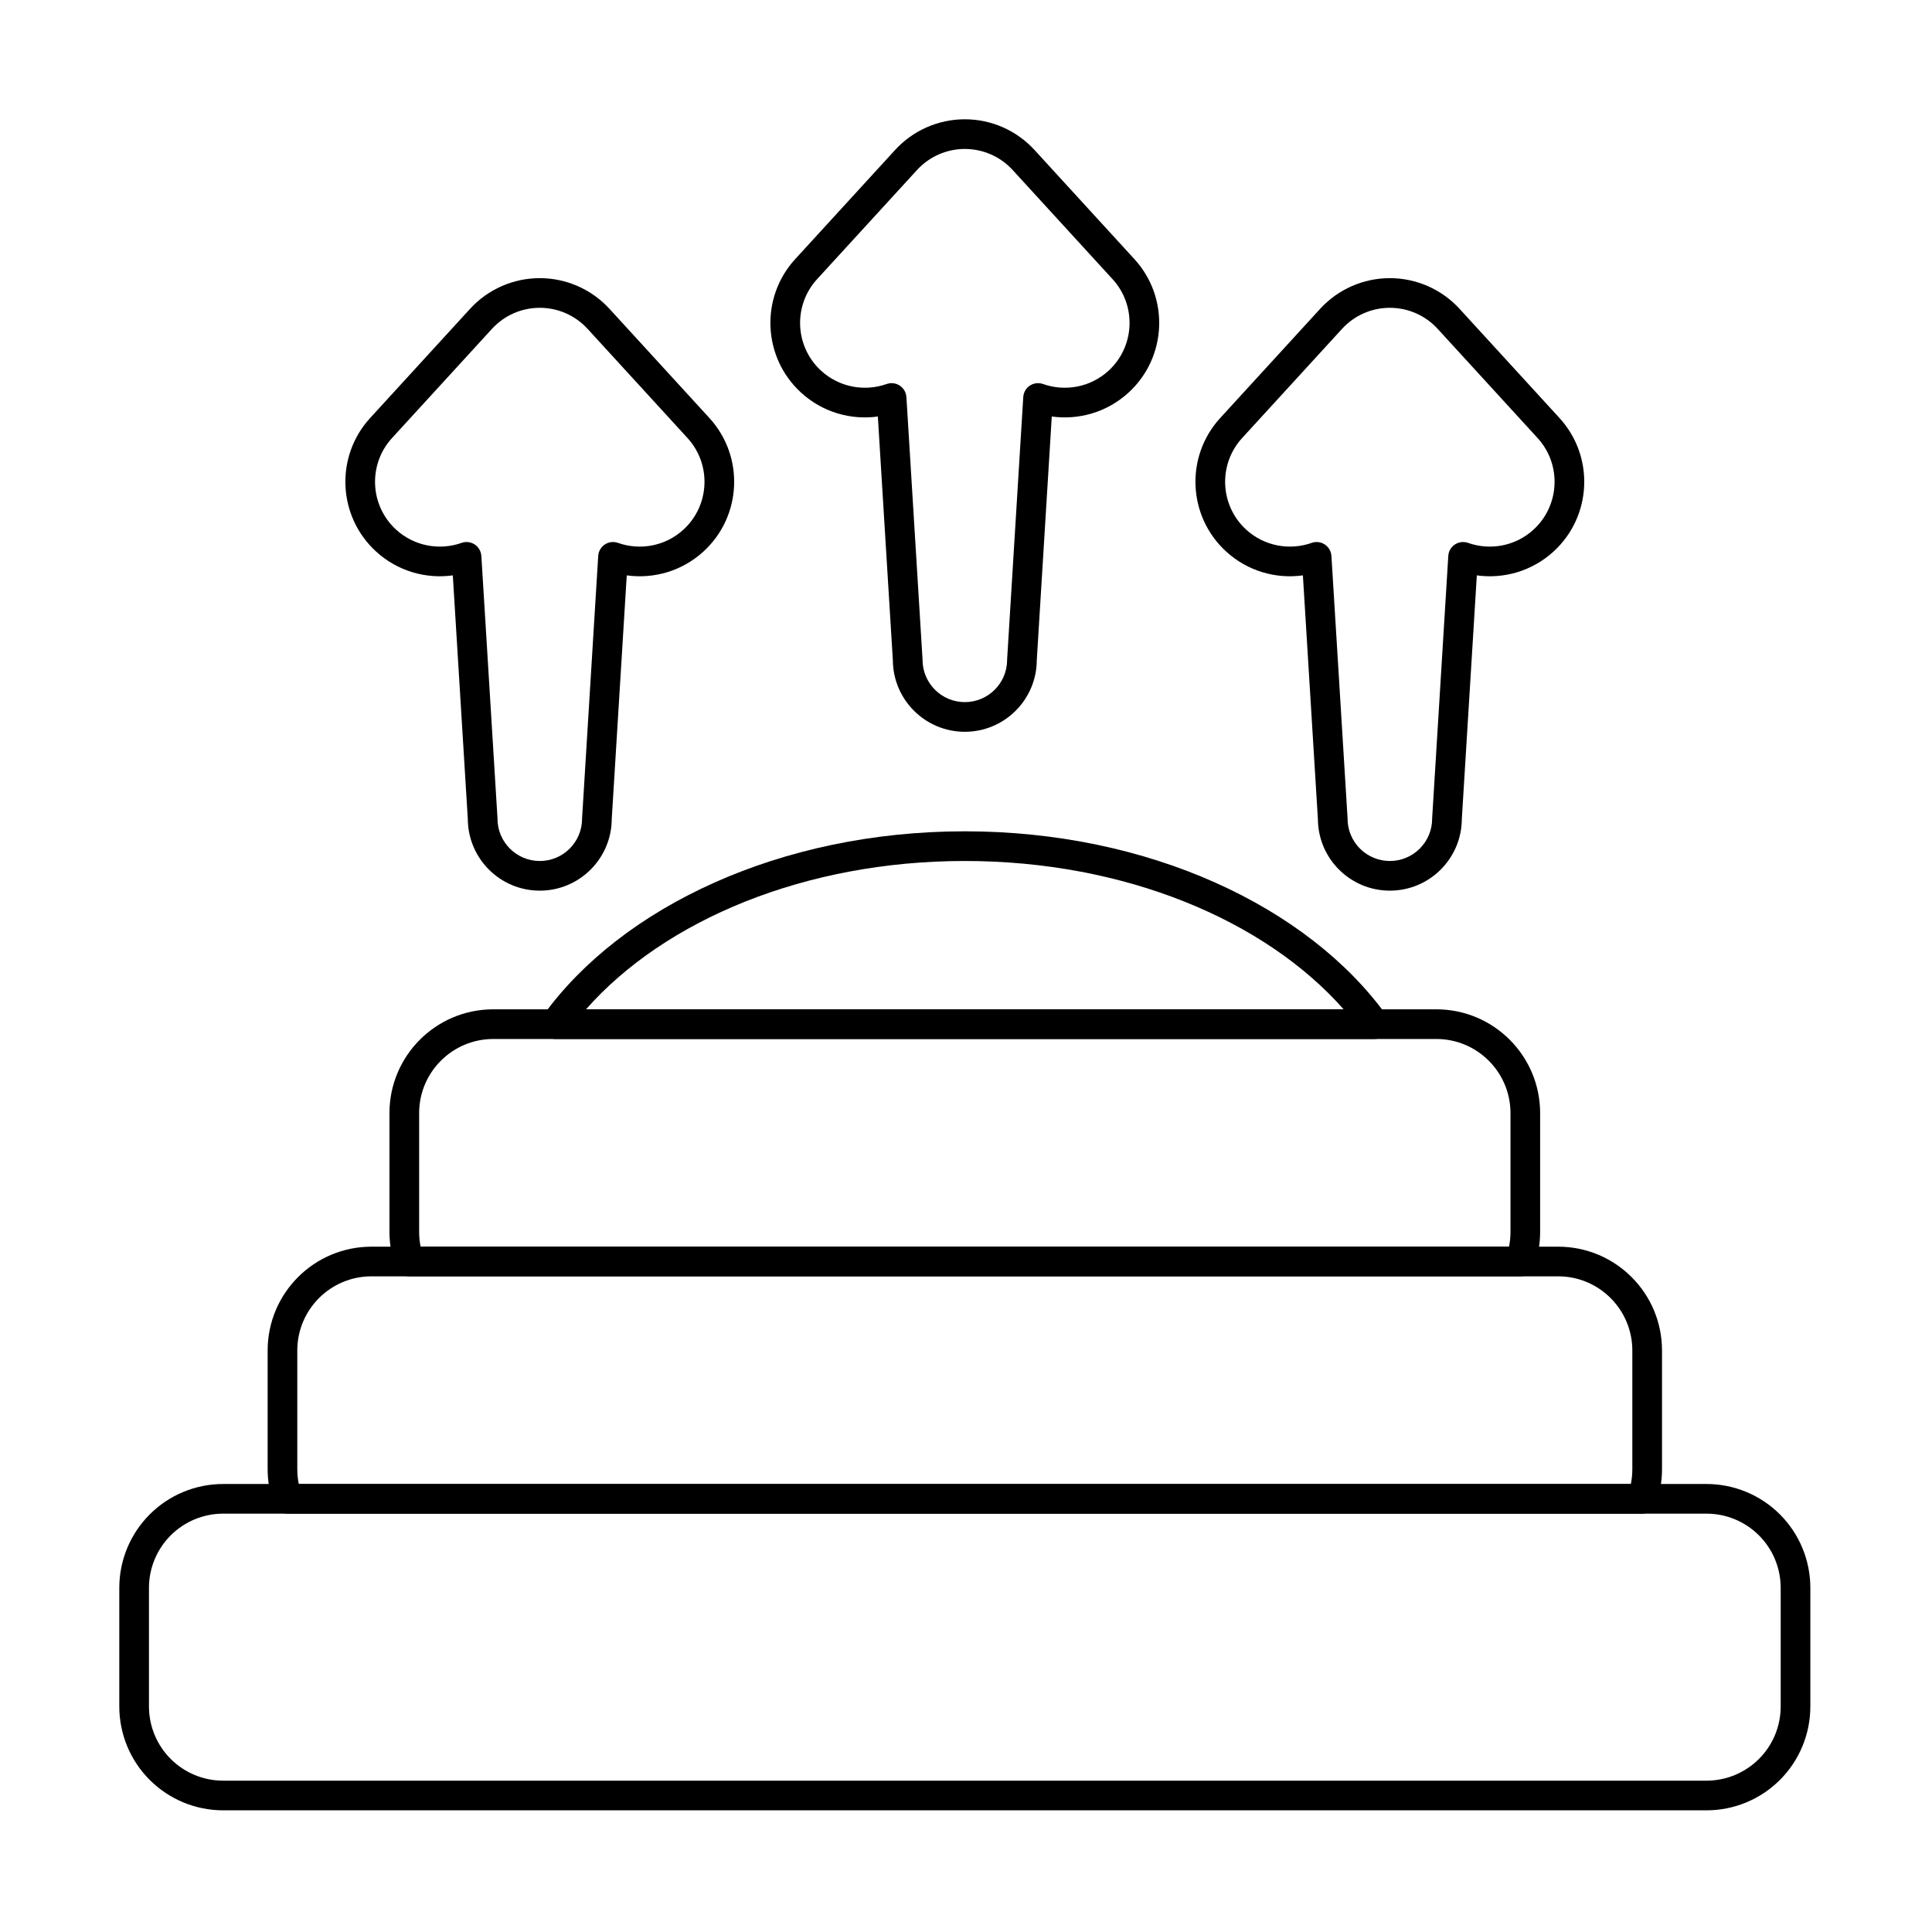
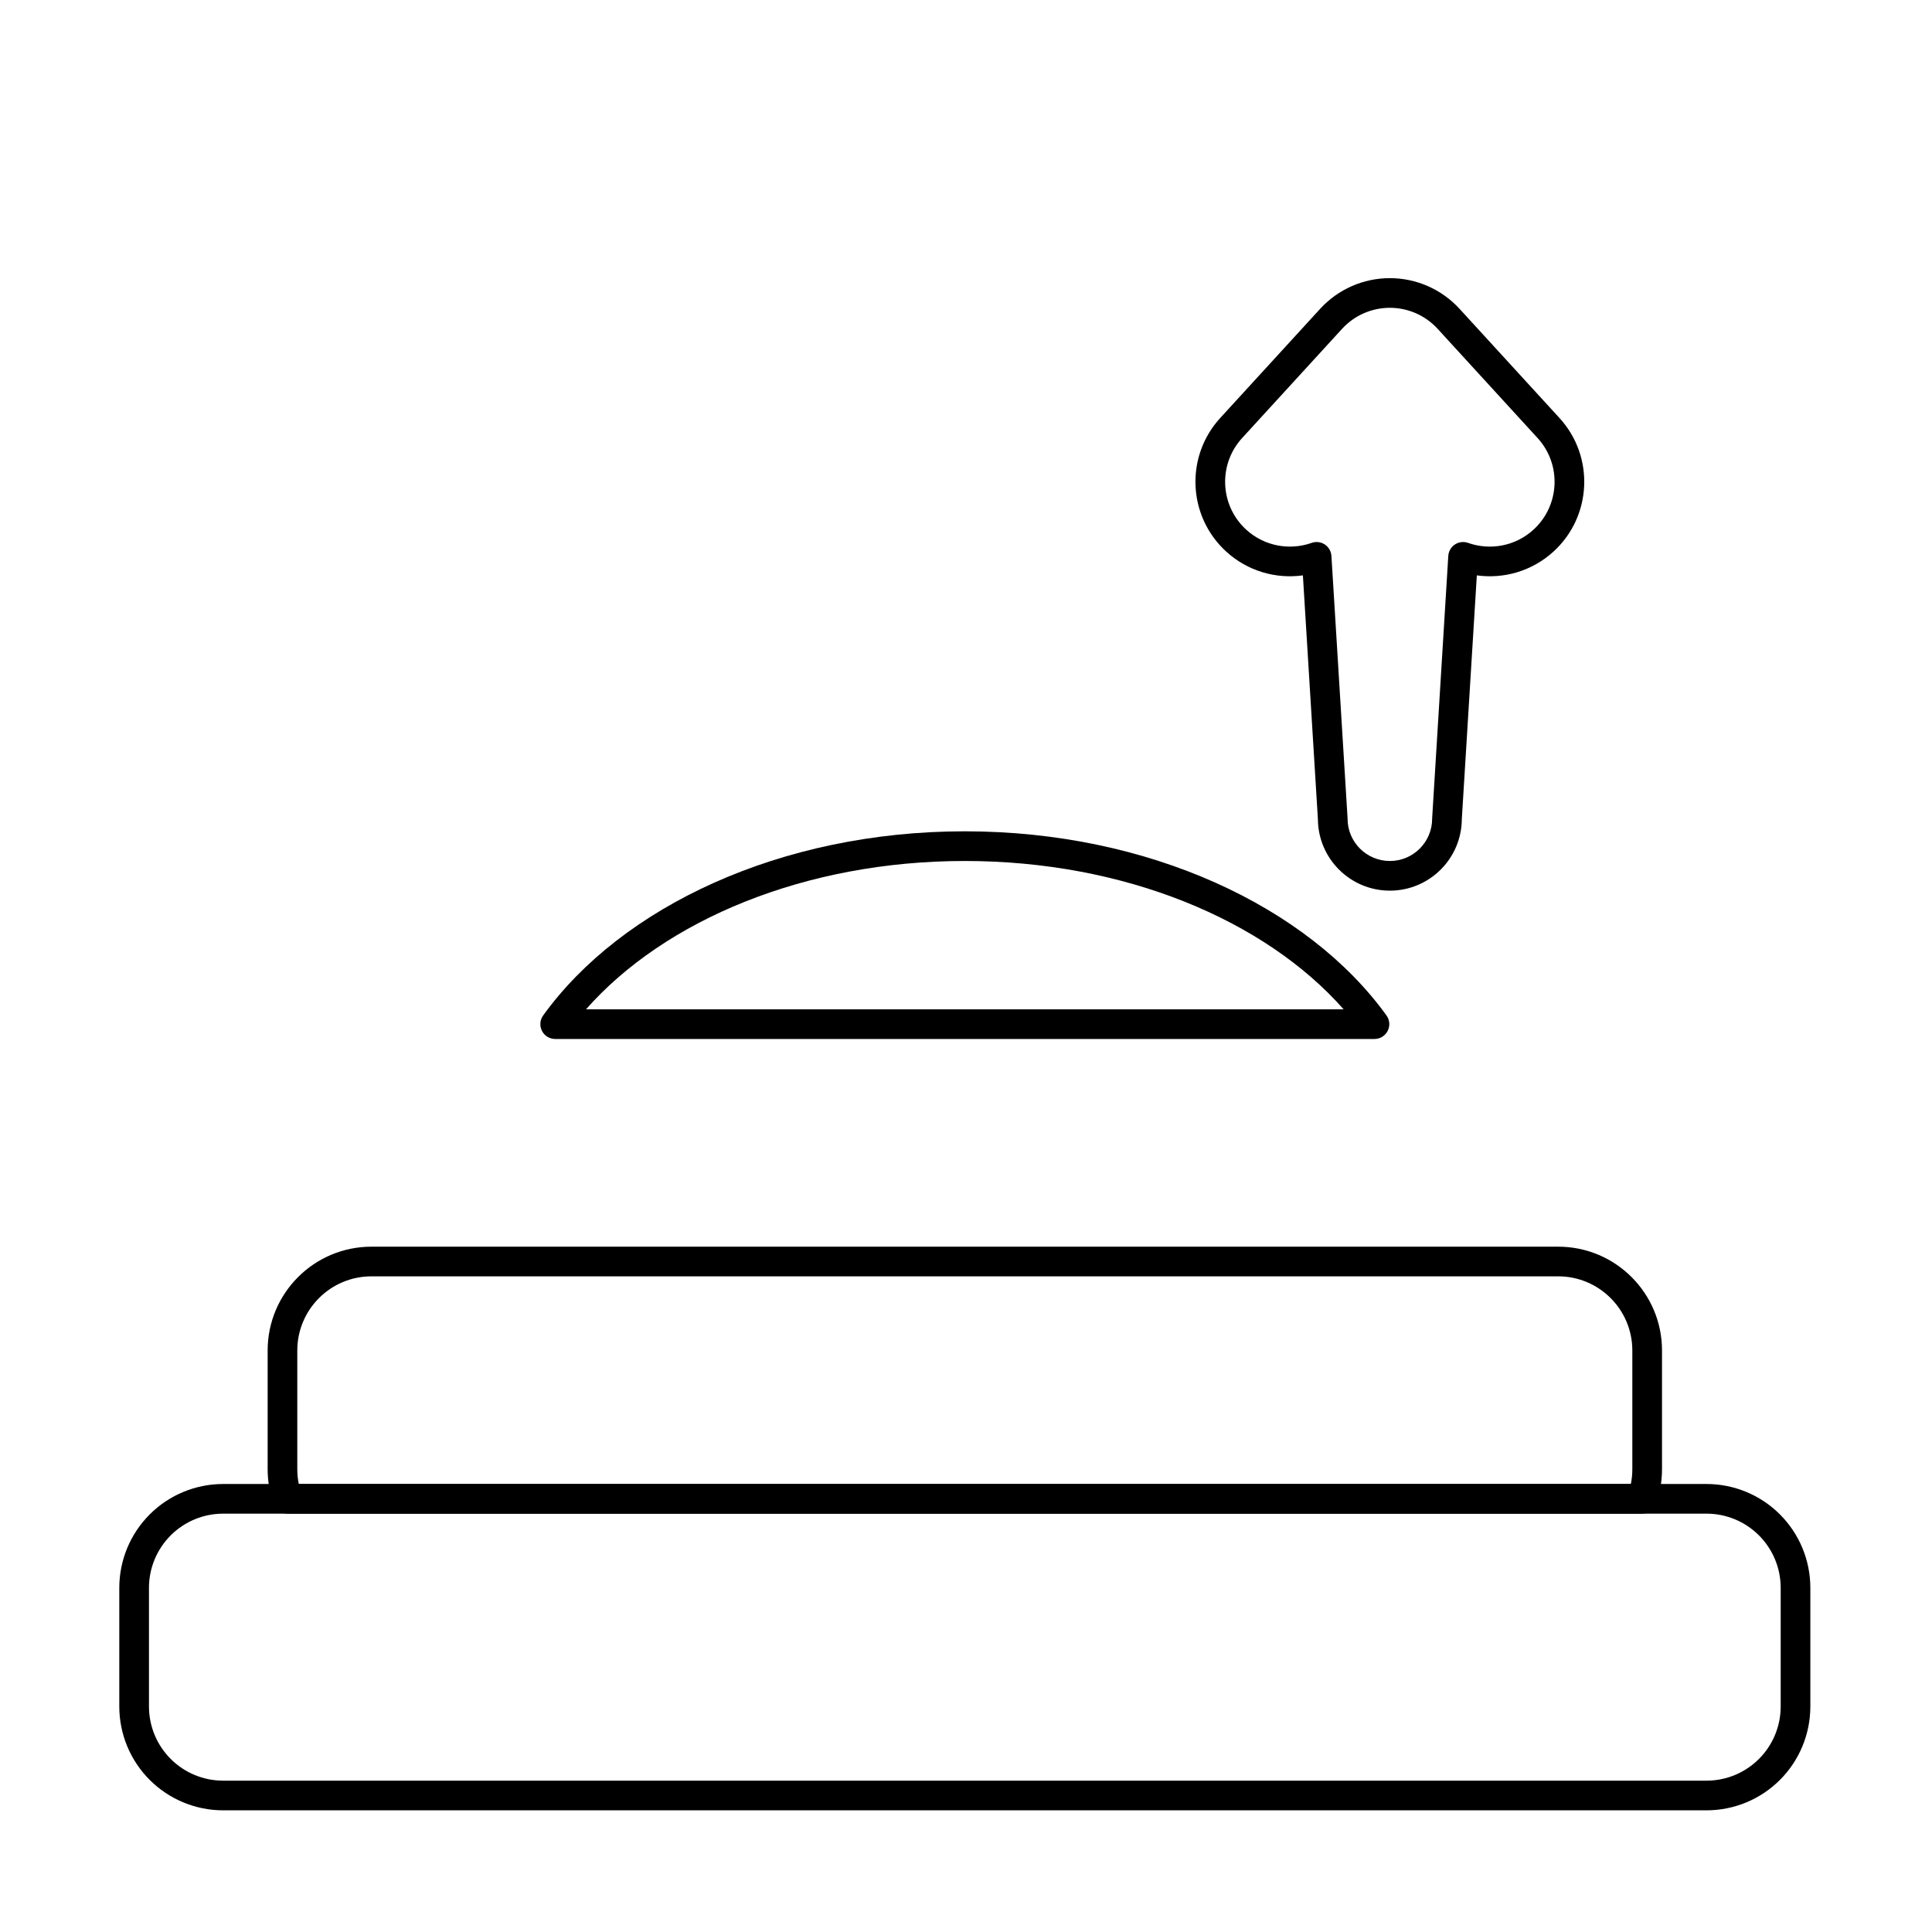
<svg xmlns="http://www.w3.org/2000/svg" fill="#000000" width="800px" height="800px" version="1.1" viewBox="144 144 512 512">
  <g fill-rule="evenodd">
    <path d="m623.76 564.79c0-7.297-2.898-14.297-8.059-19.457-5.16-5.16-12.16-8.059-19.457-8.059h-393.11c-7.297 0-14.297 2.898-19.457 8.059-5.16 5.16-8.062 12.16-8.062 19.457v31.449c0 7.297 2.898 14.297 8.062 19.457 5.16 5.16 12.16 8.059 19.457 8.059h393.11c7.297 0 14.297-2.898 19.457-8.059 5.16-5.16 8.059-12.16 8.059-19.457v-31.449zm-7.859 0v31.449c0 5.215-2.07 10.211-5.758 13.898-3.688 3.684-8.684 5.758-13.898 5.758h-393.11c-5.215 0-10.215-2.07-13.898-5.758-3.688-3.688-5.758-8.684-5.758-13.898v-31.449c0-5.211 2.07-10.211 5.758-13.898 3.684-3.688 8.684-5.758 13.898-5.758h393.11c5.215 0 10.211 2.07 13.898 5.758 3.684 3.684 5.758 8.684 5.758 13.898z" />
    <path d="m216.49 542.52c0.555 1.57 2.039 2.621 3.707 2.621h358.98c1.668 0 3.152-1.051 3.707-2.621 1.012-2.871 1.566-5.957 1.566-9.172v-31.449c0-15.199-12.32-27.516-27.516-27.516h-314.49c-15.199 0-27.516 12.32-27.516 27.516v31.449c0 3.215 0.555 6.301 1.566 9.172zm6.688-5.242c-0.258-1.27-0.391-2.586-0.391-3.93v-31.449c0-10.855 8.801-19.656 19.656-19.656h314.49c10.855 0 19.652 8.801 19.652 19.656v31.449c0 1.344-0.133 2.66-0.391 3.93h-353.02z" />
-     <path d="m264 296.48 3.977 64.617c0.07 10.465 8.59 18.934 19.07 18.934 10.492 0 19.016-8.492 19.07-18.969 0 0.035 3.977-64.582 3.977-64.582 7.125 0.984 14.625-1.098 20.34-6.328 10.191-9.332 10.895-25.184 1.562-35.379 0 0-26.48-28.93-26.48-28.93-4.742-5.18-11.445-8.133-18.473-8.133-7.027 0-13.73 2.949-18.473 8.133 0 0-26.477 28.93-26.477 28.93-9.332 10.195-8.629 26.047 1.562 35.379 5.719 5.234 13.211 7.312 20.34 6.328zm7.559-5.148c-0.074-1.23-0.723-2.356-1.754-3.039-1.031-0.68-2.32-0.836-3.481-0.426-5.797 2.051-12.512 0.922-17.359-3.512-6.992-6.402-7.473-17.277-1.074-24.273 0 0 26.48-28.93 26.48-28.93 3.254-3.559 7.852-5.582 12.672-5.582 4.82 0 9.418 2.023 12.672 5.582l26.48 28.93c6.402 6.992 5.922 17.871-1.074 24.273-4.848 4.438-11.562 5.566-17.355 3.512-1.164-0.41-2.453-0.254-3.481 0.426-1.027 0.68-1.68 1.805-1.754 3.039l-4.269 69.391c-0.004 0.082-0.008 0.164-0.008 0.242 0 6.188-5.019 11.207-11.207 11.207-6.184 0-11.207-5.019-11.207-11.207 0-0.078 0-0.16-0.008-0.242l-4.269-69.391z" />
    <path d="m489.28 296.48 3.977 64.617c0.07 10.465 8.59 18.934 19.07 18.934 10.492 0 19.016-8.492 19.07-18.969 0 0.035 3.977-64.582 3.977-64.582 7.129 0.984 14.625-1.098 20.34-6.328 10.195-9.332 10.895-25.184 1.562-35.379 0 0-26.48-28.93-26.48-28.93-4.742-5.18-11.445-8.133-18.473-8.133-7.023 0-13.727 2.949-18.473 8.133l-26.48 28.93c-9.332 10.195-8.629 26.047 1.562 35.379 5.719 5.234 13.211 7.312 20.34 6.328zm7.562-5.148c-0.078-1.23-0.727-2.356-1.754-3.039-1.031-0.68-2.32-0.836-3.481-0.426-5.797 2.051-12.508 0.922-17.359-3.512-6.992-6.402-7.473-17.277-1.07-24.273 0 0 26.477-28.93 26.477-28.93 3.254-3.559 7.852-5.582 12.672-5.582 4.82 0 9.418 2.023 12.672 5.582 0 0 26.477 28.93 26.477 28.93 6.402 6.992 5.922 17.871-1.074 24.273-4.848 4.438-11.559 5.566-17.355 3.512-1.164-0.41-2.453-0.254-3.481 0.426-1.027 0.68-1.68 1.805-1.754 3.039l-4.269 69.391c-0.004 0.082-0.008 0.164-0.008 0.242 0 6.188-5.023 11.207-11.207 11.207-6.184 0-11.207-5.019-11.207-11.207 0-0.078 0-0.16-0.008-0.242z" />
-     <path d="m376.64 254.38 3.977 64.617c0.074 10.465 8.59 18.934 19.07 18.934 10.492 0 19.016-8.488 19.07-18.969 0 0.031 3.973-64.582 3.973-64.582 7.129 0.98 14.625-1.098 20.34-6.328 10.195-9.332 10.898-25.184 1.562-35.379 0 0-26.477-28.93-26.477-28.93-4.742-5.184-11.445-8.133-18.473-8.133-7.023 0-13.727 2.949-18.473 8.133 0 0-26.48 28.93-26.48 28.93-9.332 10.195-8.629 26.051 1.566 35.379 5.715 5.234 13.211 7.312 20.34 6.328zm7.562-5.152c-0.074-1.23-0.727-2.356-1.754-3.035-1.027-0.68-2.316-0.84-3.481-0.426-5.793 2.051-12.508 0.922-17.355-3.516-6.996-6.402-7.477-17.277-1.074-24.27 0 0 26.48-28.93 26.48-28.93 3.254-3.555 7.852-5.578 12.672-5.578s9.418 2.023 12.672 5.578c0 0 26.48 28.93 26.48 28.93 6.402 6.992 5.918 17.871-1.074 24.27-4.848 4.438-11.562 5.566-17.359 3.516-1.164-0.414-2.449-0.254-3.481 0.426-1.031 0.68-1.68 1.805-1.754 3.035l-4.269 69.391c-0.004 0.082-0.008 0.16-0.008 0.242 0 6.184-5.019 11.207-11.207 11.207-6.184 0-11.207-5.023-11.207-11.207 0-0.082-0.004-0.16-0.008-0.242l-4.269-69.391z" />
-     <path d="m248.78 479.62c0.555 1.57 2.043 2.621 3.707 2.621h294.39c1.668 0 3.152-1.051 3.707-2.621 1.016-2.871 1.566-5.957 1.566-9.172v-31.449c0-15.199-12.32-27.52-27.516-27.52h-249.91c-15.199 0-27.516 12.32-27.516 27.52v31.449c0 3.219 0.555 6.301 1.566 9.172zm6.688-5.242c-0.258-1.27-0.391-2.582-0.391-3.93v-31.449c0-10.855 8.801-19.656 19.656-19.656h249.91c10.855 0 19.652 8.801 19.652 19.656v31.449c0 1.348-0.133 2.66-0.391 3.93h-288.43z" />
    <path d="m287.94 413.11c-0.863 1.195-0.984 2.777-0.312 4.09s2.023 2.141 3.5 2.141h217.12c1.477 0 2.828-0.828 3.5-2.141 0.672-1.312 0.555-2.894-0.309-4.09-20.797-28.84-63-48.805-111.75-48.805s-90.949 19.965-111.75 48.805zm11.355-1.629c20.898-23.695 58.105-39.312 100.39-39.312s79.492 15.617 100.39 39.312c-0.004-0.004-200.78-0.004-200.78-0.004z" />
  </g>
</svg>